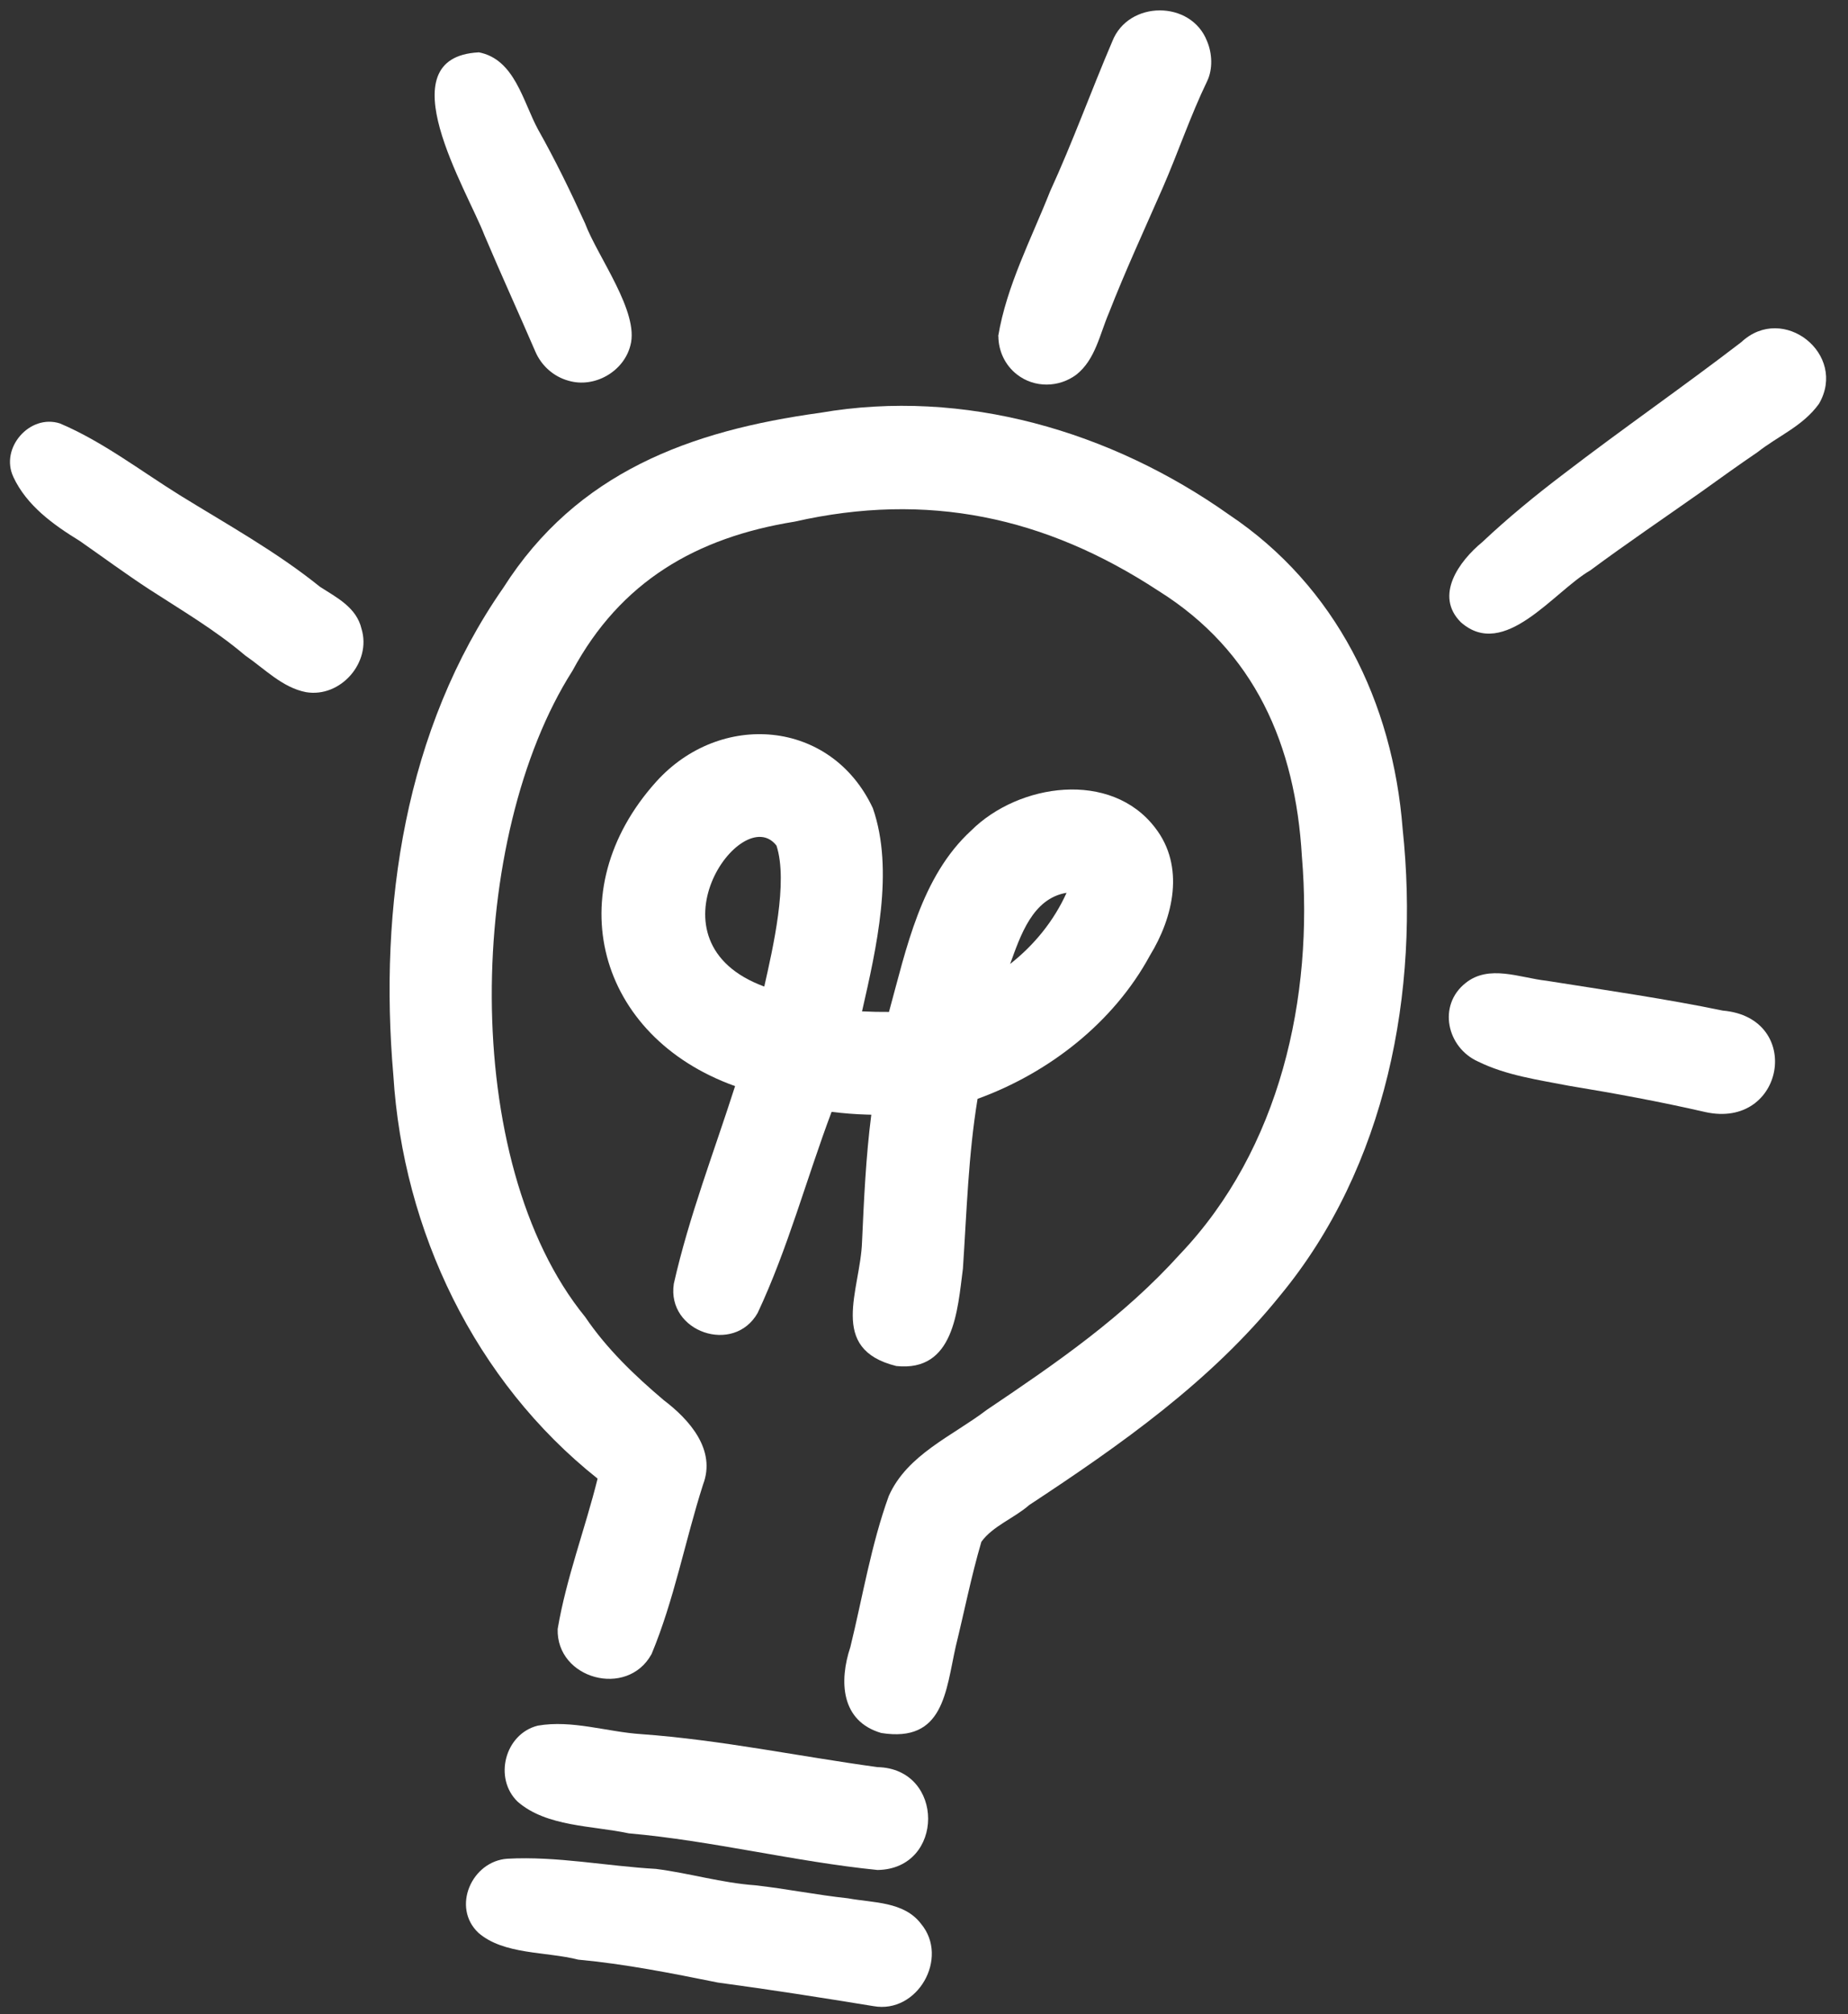
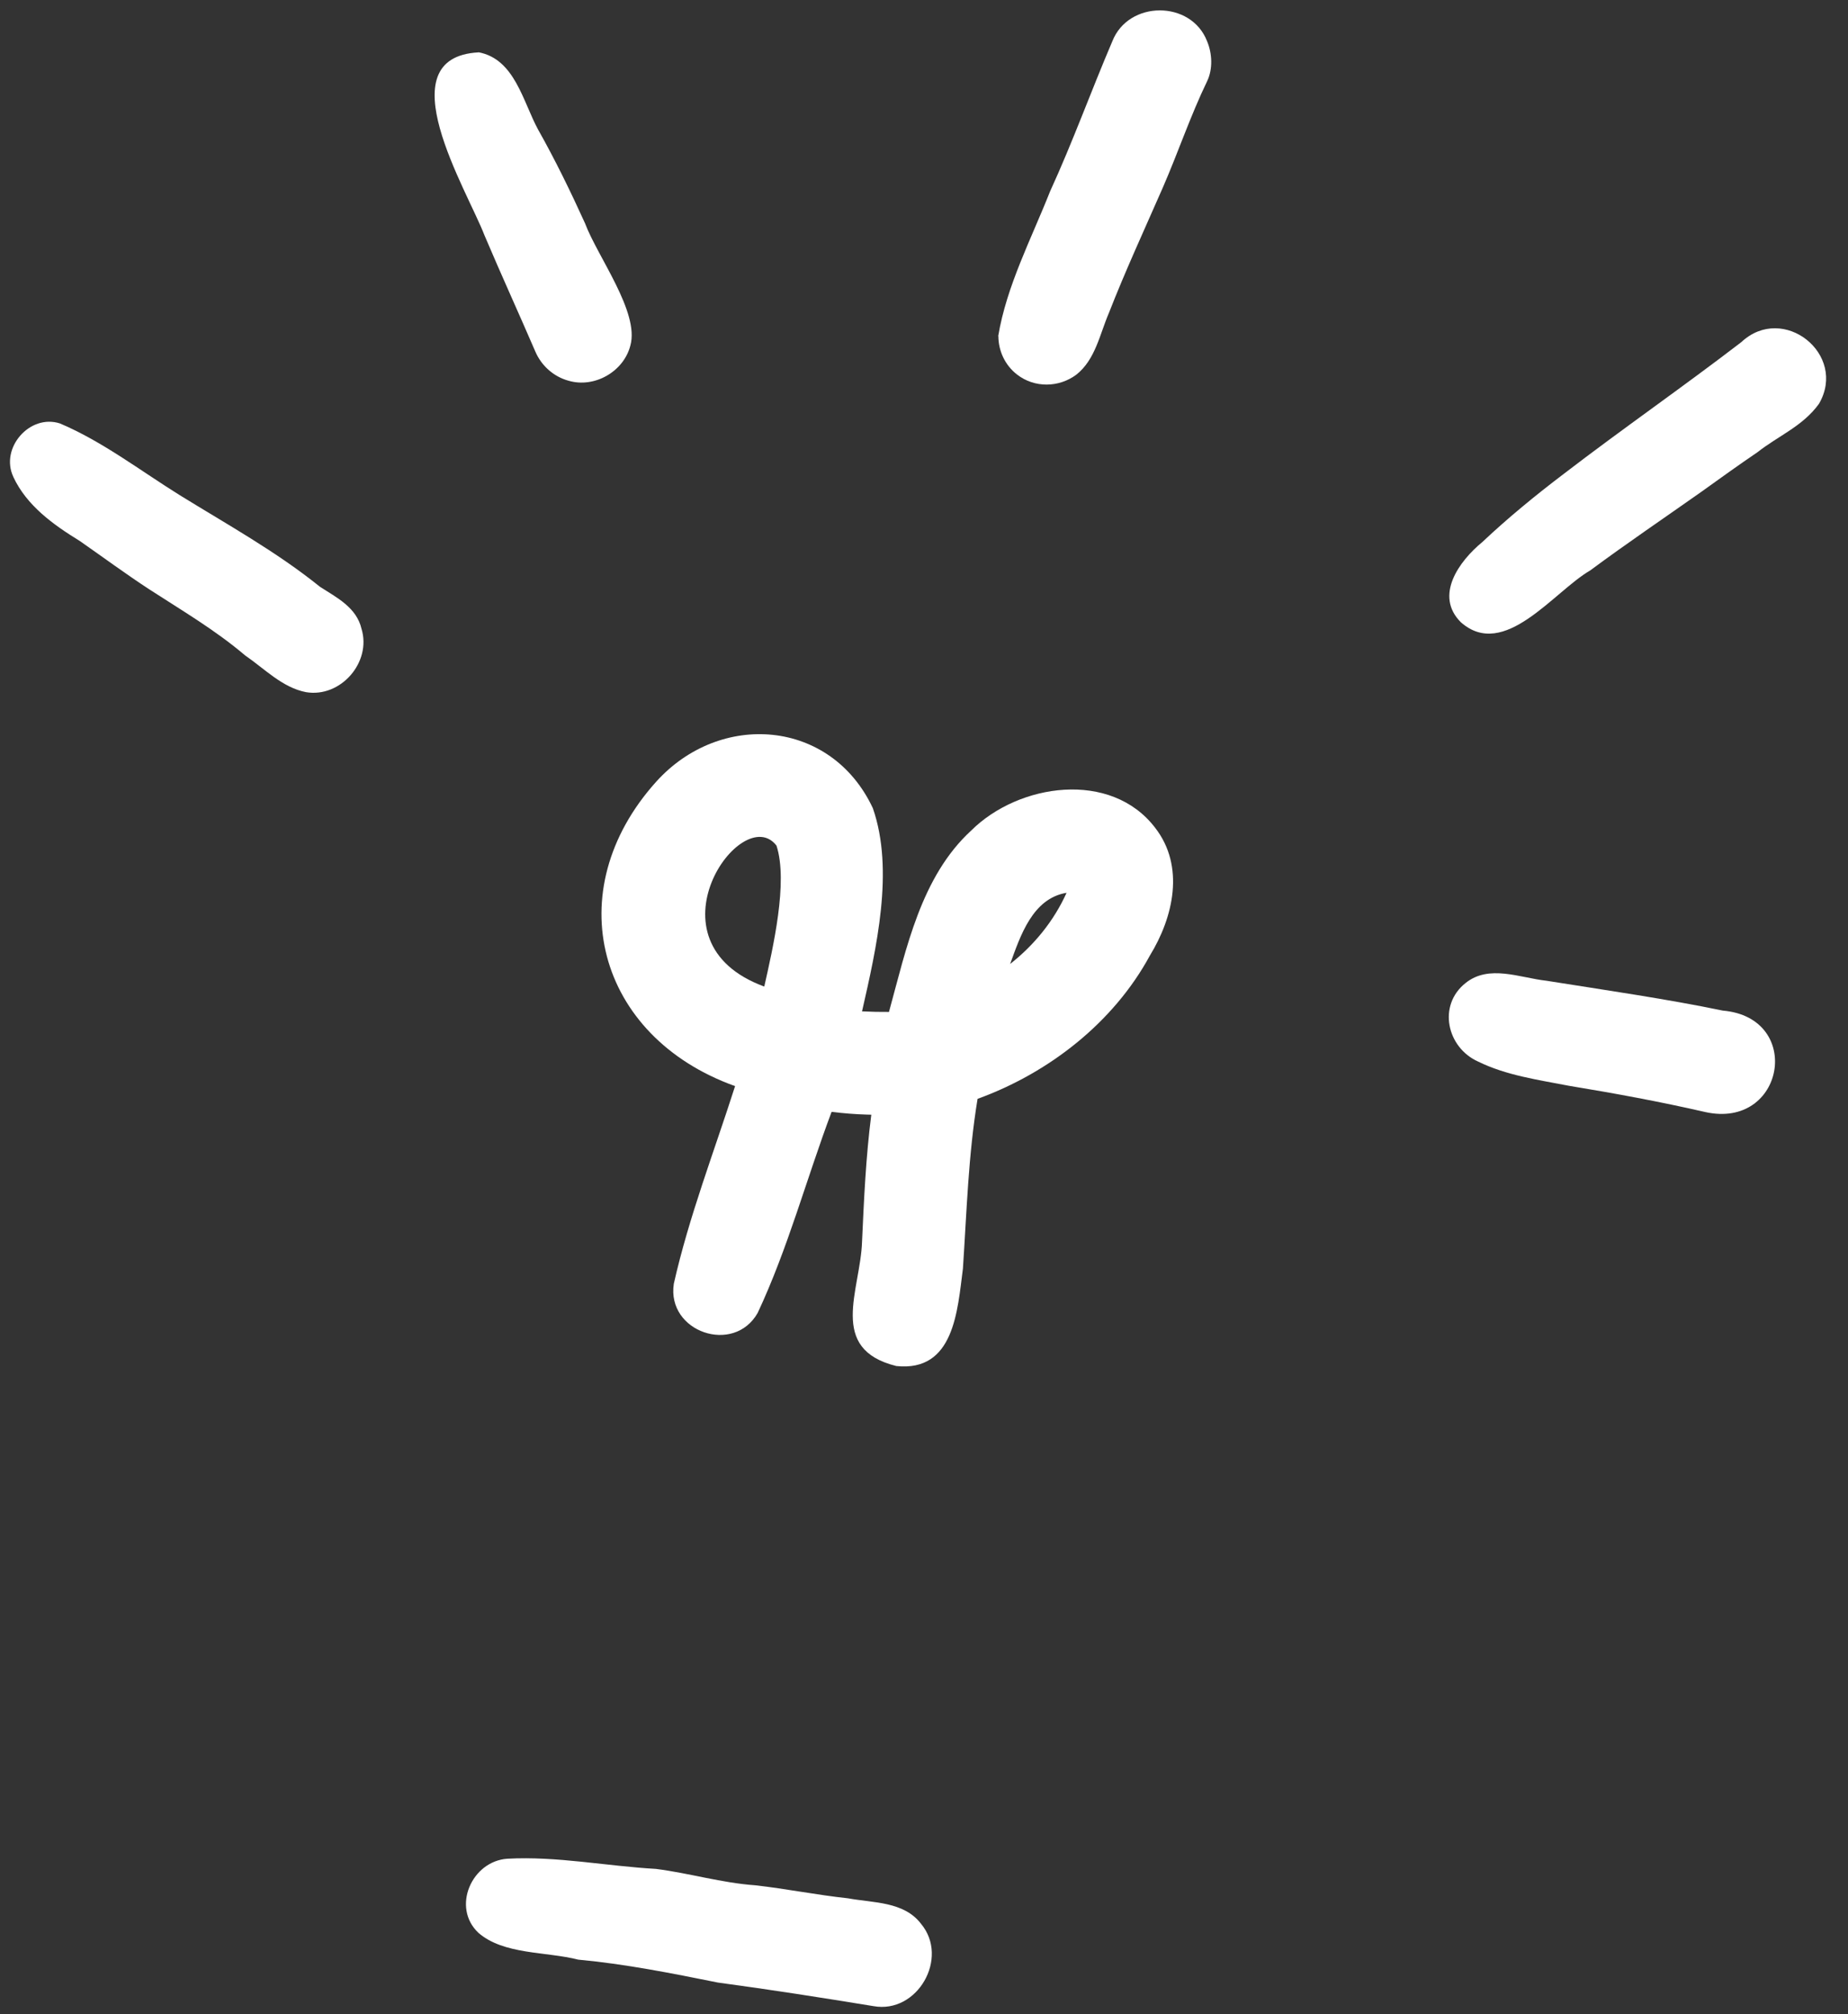
<svg xmlns="http://www.w3.org/2000/svg" fill="#000000" height="504.4" preserveAspectRatio="xMidYMid meet" version="1" viewBox="-2.5 -2.6 462.9 504.4" width="462.9" zoomAndPan="magnify">
  <rect x="-2.5" y="-2.6" width="462.9" height="504.4" fill="#333333" stroke="none" />
  <g fill="#ffffff" id="change1_1">
-     <path d="M305.38,126.31c-29.52-20.91-66.41-31.76-102.44-25.53c-32.59,4.48-60.96,14.89-79.38,43.84 c-24.67,35.41-31.19,79.83-27.53,122.09c2.43,38.94,20.43,76.58,51.16,100.99c-3.12,12.59-7.84,24.87-10,37.65 c-0.36,12.57,17.41,17.34,23.48,6.35c0,0,0,0,0.01,0.01c5.7-13.65,8.42-28.45,12.93-42.54c3.31-8.67-3.38-16.22-9.85-21.12 c-7.34-6.22-14.27-12.85-19.69-20.85c-31.74-38.93-29.56-120.41-3.19-161.79c12.07-22.4,31.01-33.39,55.65-37.37 c33.2-7.53,62.74-1.28,91.07,17.28c24.26,15.14,34.38,38.71,36,66.47c2.99,35.43-5.46,73.35-30.5,99.67 c-14.19,15.72-30.79,27.15-48.41,39.01c-8.59,6.55-19.96,11.19-24.56,21.57c-4.44,12.25-6.53,25.21-9.63,37.85 c-2.85,8.55-2.38,18.55,7.74,21.51c15.67,2.5,16.14-10.41,18.67-21.71c2.14-8.72,3.88-17.56,6.41-26.17 c2.84-3.95,8.26-5.93,11.99-9.21c22.86-15.05,45.57-31,62.87-52.5c26.59-32.17,35.01-76.07,30.66-116.86 C346.38,173.31,332.17,144.24,305.38,126.31z" />
-     <path d="M132.22,429.56c-8.27,2.05-11.15,13.2-5.03,19.07c7.25,6.29,18.71,5.95,27.78,7.9 c20.95,1.85,41.49,7.08,62.33,9.18c16.89-0.23,16.94-25.4,0-25.76c-19.66-2.69-39.28-6.82-59.16-8.26 C149.54,431.13,140.81,428.07,132.22,429.56z" />
    <path d="M209.89,472.8c-7.78-0.83-15.46-2.39-23.23-3.26c-8.42-0.6-16.51-3.04-24.85-4.1 c-12.39-0.7-24.82-3.23-37.22-2.55c-8.94,0.61-14.02,12.16-7.26,18.55c6.34,5.53,17,4.67,24.99,6.72 c11.82,1.1,23.38,3.4,34.99,5.74c13.04,1.75,26.02,3.79,39.01,5.91c10.99,1.97,19-12.05,11.91-20.59 C223.95,473.56,216.23,473.97,209.89,472.8z" />
    <path d="M187.29,326.2c7.58-16.17,12.23-33.63,18.51-50.35c2.91,0.35,5.84,0.6,8.77,0.68 c0.39,0.01,0.79,0.02,1.18,0.03c-1.36,10.56-1.84,21.21-2.32,31.84c-0.41,12.16-8.65,26.84,8.58,31.1 c14.5,1.53,15.32-13.85,16.69-24.4c0.95-14.19,1.35-28.46,3.67-42.51c17.83-6.47,34.05-19.08,43.16-35.88 c5.91-9.63,8.81-22.34,1.34-31.98c-11.08-14.54-34.22-11.16-46.11,0.68c-12.58,11.56-16.22,29.54-20.58,45.41 c-2.26,0.02-4.5-0.03-6.75-0.14c3.57-15.72,8.13-35.3,2.71-50.88c-10.47-22.36-38.27-24.4-54.28-6.62 c-24.64,27.39-14.84,63.83,19.77,76.22c-5.26,16.45-11.56,32.7-15.36,49.55c0,0,0.01,0,0.01-0.01 C164.47,330.96,181.3,336.76,187.29,326.2z M264.66,220.99c-3.18,7.04-8.08,13.06-14.13,17.82 C253.11,231.71,256.15,222.4,264.66,220.99z M192,209.17c2.97,9.12-0.91,25.73-3.06,35.3C158.32,233.22,183.34,197.93,192,209.17z" />
    <path d="M77.67,144.37c-10.95-8.83-23.23-15.6-35.16-22.97c-9.86-6.13-19.28-13.41-29.98-17.95 c-7.59-2.47-15.07,6.17-11.7,13.35c0,0-0.01,0-0.01,0c3.36,7.23,10.03,12.01,16.65,16.07c5.8,4.04,11.47,8.23,17.39,12.1 c8.18,5.3,16.6,10.24,24.04,16.57c4.85,3.32,9.31,8.05,15.25,9.2c8.68,1.46,16.47-7.49,13.9-15.88 C86.81,149.55,81.87,147.06,77.67,144.37z" />
    <path d="M131.61,85.48c1.52,3.52,4.56,6.24,8.27,7.26c6.49,1.93,13.85-2.25,15.52-8.81 c2.32-8.34-8.22-22.23-11.36-30.61c-3.62-7.97-7.45-15.83-11.75-23.46c-3.81-6.99-5.84-17.68-14.93-19.37c0,0.01,0,0.02,0,0.03 c-23.38,1.24-2.86,34.47,1.49,45.8C122.99,66.09,127.41,75.74,131.61,85.48z" />
    <path d="M252.27,91.21c4.36,3.38,10.48,3.29,14.86,0c4.76-3.78,5.84-10.1,8.13-15.42 c4.15-10.62,8.94-20.97,13.51-31.41c3.84-8.81,6.91-17.97,11.09-26.62c1.47-3.05,1.29-6.97,0-10.03c-4-10.34-19.7-10.27-23.73,0 c-5.34,12.48-9.93,25.26-15.6,37.6c-4.69,11.87-10.87,23.59-12.99,36.24c0.01,0,0.03,0,0.04,0 C247.59,85.24,249.21,88.84,252.27,91.21z" />
    <path d="M433.69,83.07c-14.64,11.24-29.85,21.77-44.51,33.02c-7.06,5.36-13.93,10.98-20.39,17.07 c-5.8,4.77-12.07,13.4-5.35,20.09c10.87,9.57,23.26-7.71,32.37-12.98c9.16-6.79,18.61-13.18,27.92-19.75 c4.64-3.33,9.28-6.67,14.01-9.88c5.26-4.14,11.35-6.5,15.4-12.13C460.33,86.1,444.14,73.29,433.69,83.07z" />
-     <path d="M429.04,250.49c-13.67-2.85-29.46-5.14-44.2-7.48c-6.64-0.73-14.37-4.15-20.24,0.58 c-7.04,5.58-4.69,16.15,3.14,19.66c7.1,3.49,15.07,4.57,22.76,6.07c11.43,1.88,22.84,3.98,34.12,6.57 C444.57,280.34,449.35,252.24,429.04,250.49z" />
+     <path d="M429.04,250.49c-13.67-2.85-29.46-5.14-44.2-7.48c-6.64-0.73-14.37-4.15-20.24,0.58 c-7.04,5.58-4.69,16.15,3.14,19.66c7.1,3.49,15.07,4.57,22.76,6.07c11.43,1.88,22.84,3.98,34.12,6.57 C444.57,280.34,449.35,252.24,429.04,250.49" />
  </g>
</svg>